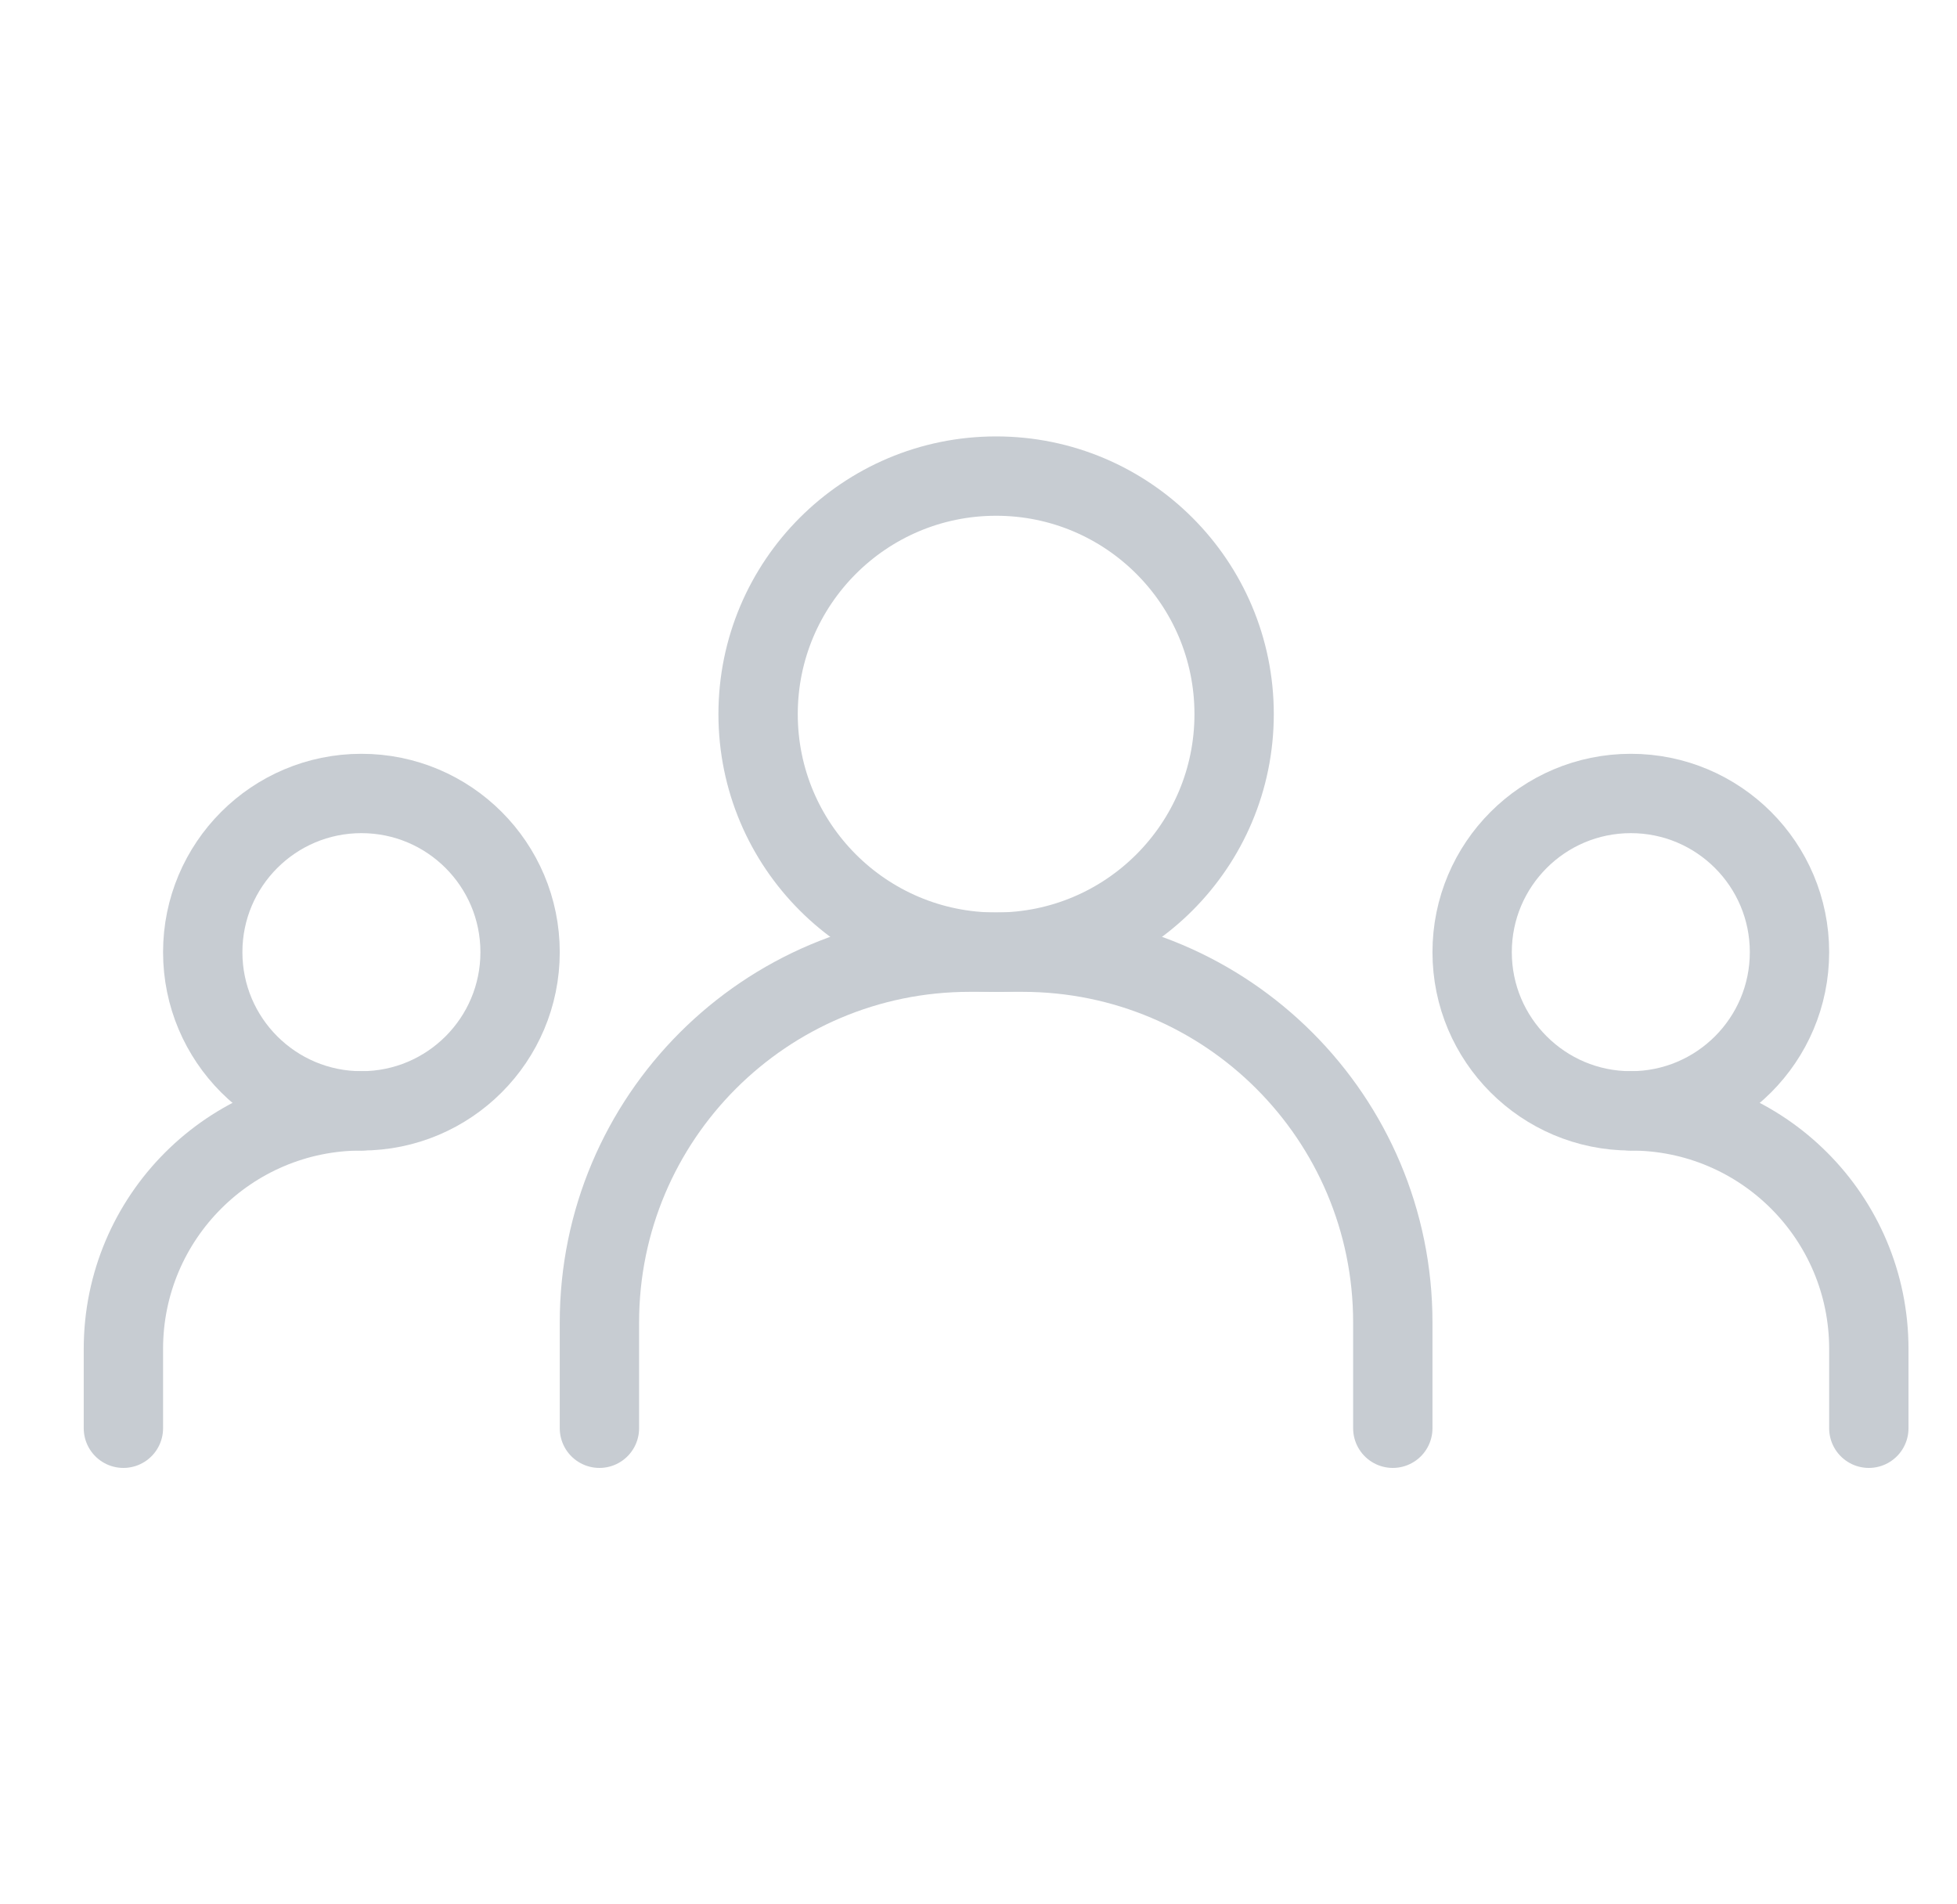
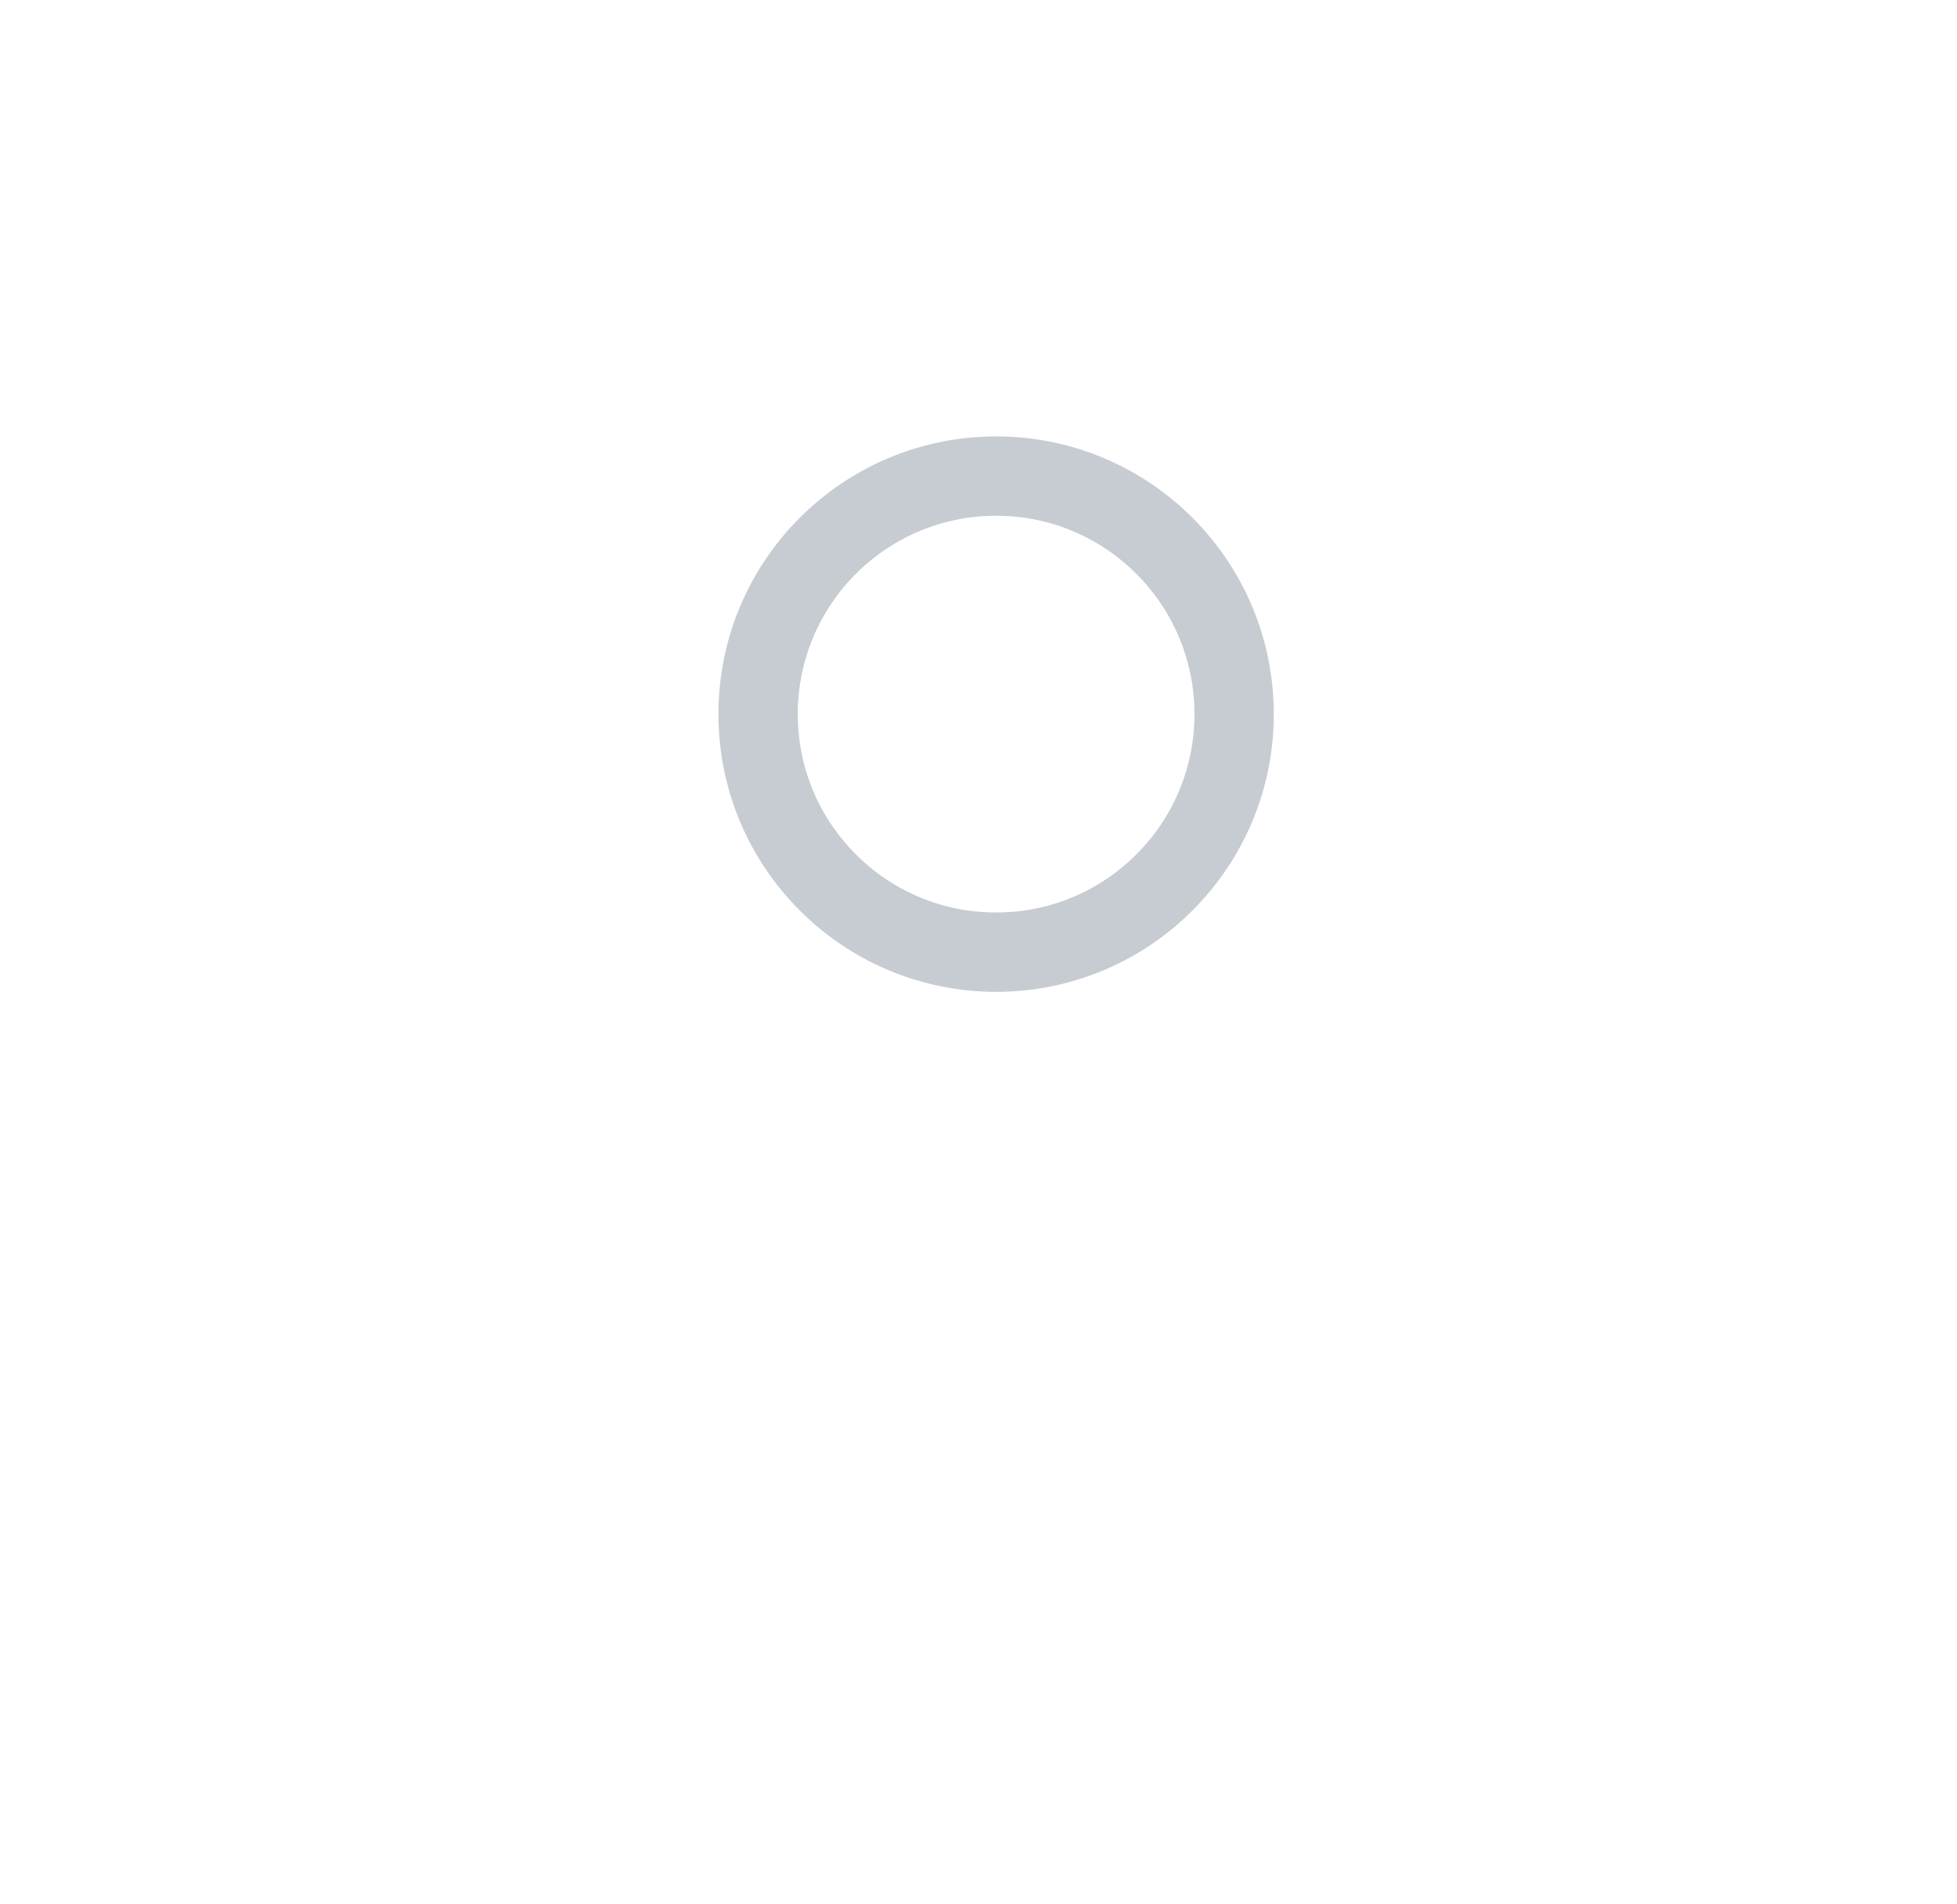
<svg xmlns="http://www.w3.org/2000/svg" width="37" height="36" viewBox="0 0 37 36" fill="none">
  <g id="community" clip-path="url(#clip0_1326_9717)">
-     <path id="Vector" d="M11.333 27V25C11.333 21.134 14.467 18 18.333 18H19.333C23.199 18 26.333 21.134 26.333 25V27" stroke="#C7CCD2" stroke-width="1.5" stroke-linecap="round" stroke-linejoin="round" />
-     <path id="Vector_2" d="M2.333 27V25.5C2.333 23.015 4.348 21 6.833 21V21" stroke="#C7CCD2" stroke-width="1.5" stroke-linecap="round" stroke-linejoin="round" />
-     <path id="Vector_3" d="M35.333 27V25.5C35.333 23.015 33.319 21 30.833 21V21" stroke="#C7CCD2" stroke-width="1.5" stroke-linecap="round" stroke-linejoin="round" />
    <path id="Vector_4" d="M18.833 18C21.319 18 23.333 15.985 23.333 13.5C23.333 11.015 21.319 9 18.833 9C16.348 9 14.333 11.015 14.333 13.5C14.333 15.985 16.348 18 18.833 18Z" stroke="#C7CCD2" stroke-width="1.5" stroke-linecap="round" stroke-linejoin="round" />
-     <path id="Vector_5" d="M6.833 21C8.49 21 9.833 19.657 9.833 18C9.833 16.343 8.49 15 6.833 15C5.177 15 3.833 16.343 3.833 18C3.833 19.657 5.177 21 6.833 21Z" stroke="#C7CCD2" stroke-width="1.5" stroke-linecap="round" stroke-linejoin="round" />
-     <path id="Vector_6" d="M30.833 21C32.49 21 33.833 19.657 33.833 18C33.833 16.343 32.49 15 30.833 15C29.177 15 27.833 16.343 27.833 18C27.833 19.657 29.177 21 30.833 21Z" stroke="#C7CCD2" stroke-width="1.5" stroke-linecap="round" stroke-linejoin="round" />
  </g>
  <defs>
    <clipPath id="clip0_1326_9717">
      <rect width="36" height="36" fill="white" transform="translate(0.833)" />
    </clipPath>
  </defs>
</svg>